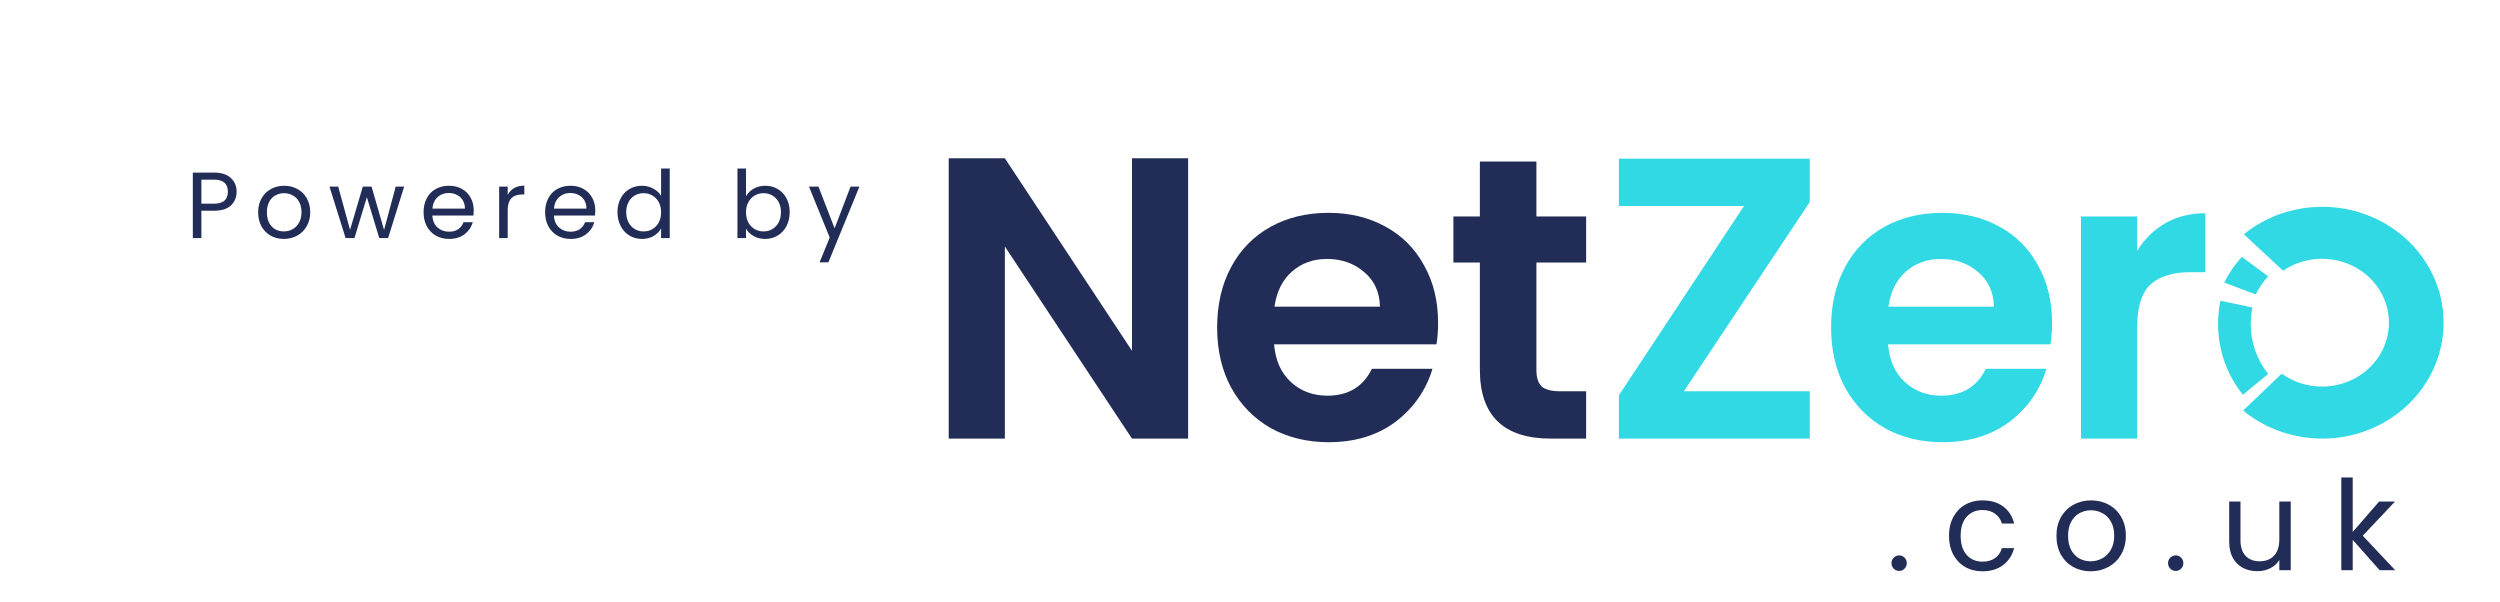
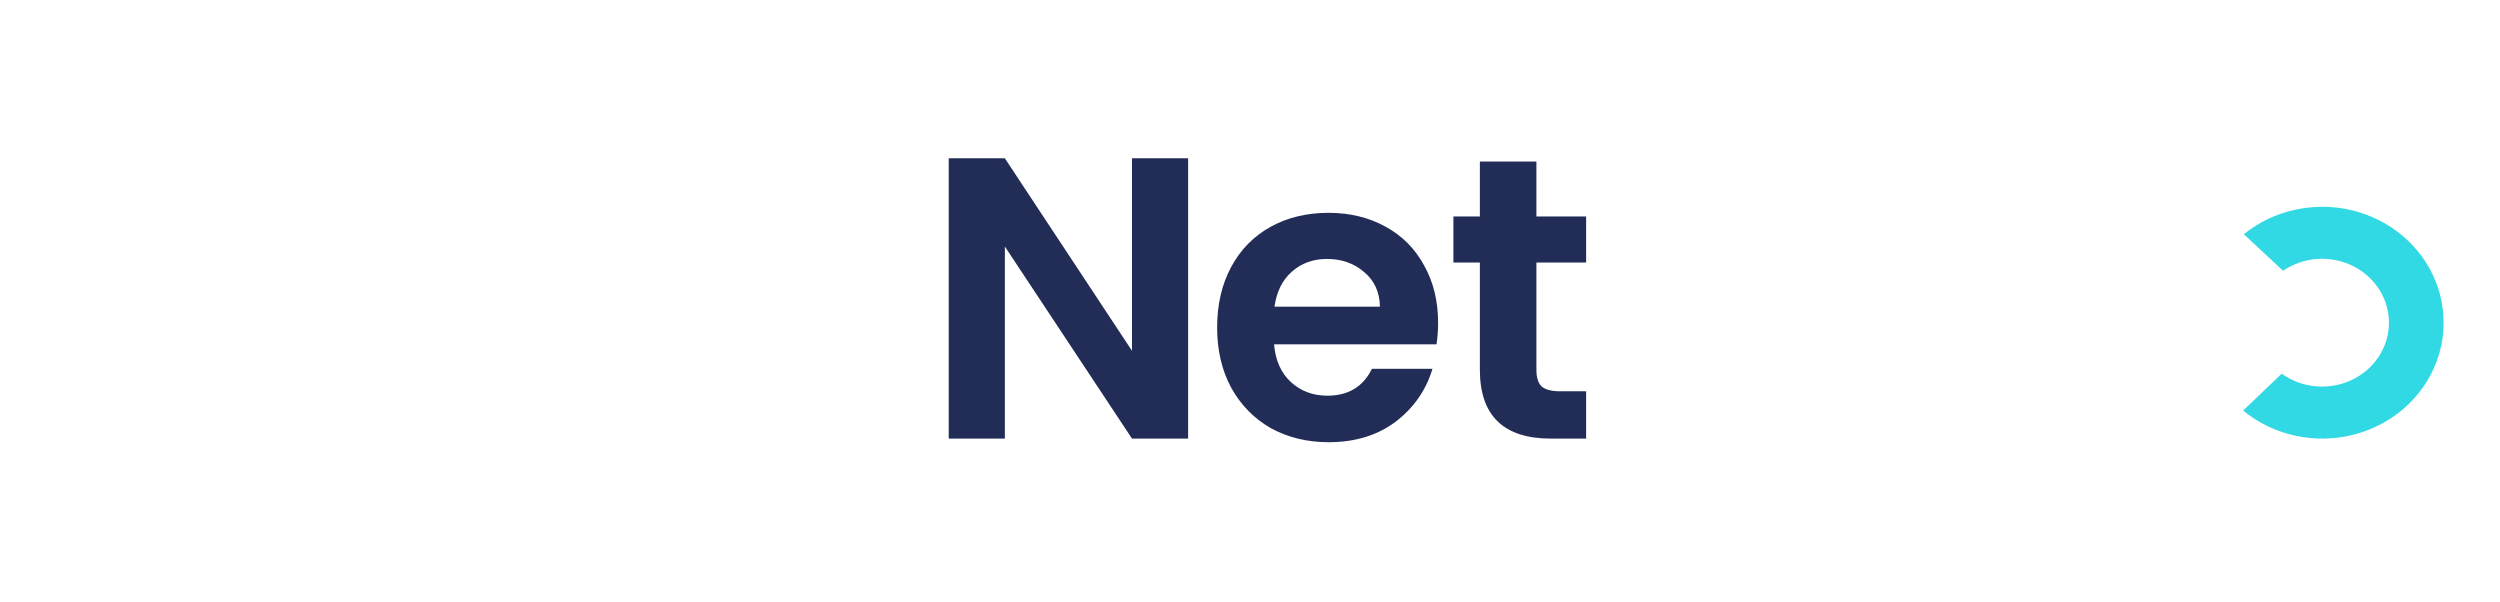
<svg xmlns="http://www.w3.org/2000/svg" width="399" height="96" viewBox="0 0 399 96" fill="none">
  <path d="M189.624 70H180.664L160.376 39.344V70H151.416V25.264H160.376L180.664 55.984V25.264H189.624V70ZM229.519 51.504C229.519 52.784 229.433 53.936 229.263 54.96H203.343C203.556 57.52 204.452 59.525 206.031 60.976C207.609 62.427 209.551 63.152 211.855 63.152C215.183 63.152 217.551 61.723 218.959 58.864H228.623C227.599 62.277 225.636 65.093 222.735 67.312C219.833 69.488 216.271 70.576 212.047 70.576C208.633 70.576 205.561 69.829 202.831 68.336C200.143 66.8 198.031 64.645 196.495 61.872C195.001 59.099 194.255 55.899 194.255 52.272C194.255 48.603 195.001 45.381 196.495 42.608C197.988 39.835 200.079 37.701 202.767 36.208C205.455 34.715 208.548 33.968 212.047 33.968C215.417 33.968 218.425 34.693 221.071 36.144C223.759 37.595 225.828 39.664 227.279 42.352C228.772 44.997 229.519 48.048 229.519 51.504ZM220.239 48.944C220.196 46.64 219.364 44.805 217.743 43.44C216.121 42.032 214.137 41.328 211.791 41.328C209.572 41.328 207.695 42.011 206.159 43.376C204.665 44.699 203.748 46.555 203.407 48.944H220.239ZM245.211 41.904V59.056C245.211 60.251 245.488 61.125 246.043 61.68C246.64 62.192 247.621 62.448 248.987 62.448H253.147V70H247.515C239.963 70 236.187 66.331 236.187 58.992V41.904H231.963V34.544H236.187V25.776H245.211V34.544H253.147V41.904H245.211Z" fill="#222D57" />
-   <path d="M268.743 62.448H288.839V70H258.375V63.088L278.343 32.88H258.375V25.328H288.839V32.24L268.743 62.448ZM327.506 51.504C327.506 52.784 327.421 53.936 327.25 54.96H301.33C301.543 57.52 302.439 59.525 304.018 60.976C305.597 62.427 307.538 63.152 309.842 63.152C313.17 63.152 315.538 61.723 316.946 58.864H326.61C325.586 62.277 323.623 65.093 320.722 67.312C317.821 69.488 314.258 70.576 310.034 70.576C306.621 70.576 303.549 69.829 300.818 68.336C298.13 66.8 296.018 64.645 294.482 61.872C292.989 59.099 292.242 55.899 292.242 52.272C292.242 48.603 292.989 45.381 294.482 42.608C295.975 39.835 298.066 37.701 300.754 36.208C303.442 34.715 306.535 33.968 310.034 33.968C313.405 33.968 316.413 34.693 319.058 36.144C321.746 37.595 323.815 39.664 325.266 42.352C326.759 44.997 327.506 48.048 327.506 51.504ZM318.226 48.944C318.183 46.64 317.351 44.805 315.73 43.44C314.109 42.032 312.125 41.328 309.778 41.328C307.559 41.328 305.682 42.011 304.146 43.376C302.653 44.699 301.735 46.555 301.394 48.944H318.226ZM341.086 40.048C342.238 38.171 343.731 36.699 345.566 35.632C347.443 34.565 349.577 34.032 351.966 34.032V43.44H349.598C346.782 43.44 344.649 44.101 343.198 45.424C341.79 46.747 341.086 49.051 341.086 52.336V70H332.126V34.544H341.086V40.048Z" fill="#30D9E3" />
-   <path d="M303.12 91.12C302.773 91.12 302.48 91 302.24 90.76C302 90.52 301.88 90.227 301.88 89.88C301.88 89.533 302 89.24 302.24 89C302.48 88.76 302.773 88.64 303.12 88.64C303.453 88.64 303.733 88.76 303.96 89C304.2 89.24 304.32 89.533 304.32 89.88C304.32 90.227 304.2 90.52 303.96 90.76C303.733 91 303.453 91.12 303.12 91.12ZM311.059 85.5C311.059 84.367 311.286 83.38 311.739 82.54C312.193 81.687 312.819 81.027 313.619 80.56C314.433 80.093 315.359 79.86 316.399 79.86C317.746 79.86 318.853 80.187 319.719 80.84C320.599 81.493 321.179 82.4 321.459 83.56H319.499C319.313 82.893 318.946 82.367 318.399 81.98C317.866 81.593 317.199 81.4 316.399 81.4C315.359 81.4 314.519 81.76 313.879 82.48C313.239 83.187 312.919 84.193 312.919 85.5C312.919 86.82 313.239 87.84 313.879 88.56C314.519 89.28 315.359 89.64 316.399 89.64C317.199 89.64 317.866 89.453 318.399 89.08C318.933 88.707 319.299 88.173 319.499 87.48H321.459C321.166 88.6 320.579 89.5 319.699 90.18C318.819 90.847 317.719 91.18 316.399 91.18C315.359 91.18 314.433 90.947 313.619 90.48C312.819 90.013 312.193 89.353 311.739 88.5C311.286 87.647 311.059 86.647 311.059 85.5ZM333.668 91.18C332.641 91.18 331.708 90.947 330.868 90.48C330.041 90.013 329.388 89.353 328.908 88.5C328.441 87.633 328.208 86.633 328.208 85.5C328.208 84.38 328.448 83.393 328.928 82.54C329.421 81.673 330.088 81.013 330.928 80.56C331.768 80.093 332.708 79.86 333.748 79.86C334.788 79.86 335.728 80.093 336.568 80.56C337.408 81.013 338.068 81.667 338.548 82.52C339.041 83.373 339.288 84.367 339.288 85.5C339.288 86.633 339.034 87.633 338.528 88.5C338.034 89.353 337.361 90.013 336.508 90.48C335.654 90.947 334.708 91.18 333.668 91.18ZM333.668 89.58C334.321 89.58 334.934 89.427 335.508 89.12C336.081 88.813 336.541 88.353 336.888 87.74C337.248 87.127 337.428 86.38 337.428 85.5C337.428 84.62 337.254 83.873 336.908 83.26C336.561 82.647 336.108 82.193 335.548 81.9C334.988 81.593 334.381 81.44 333.728 81.44C333.061 81.44 332.448 81.593 331.888 81.9C331.341 82.193 330.901 82.647 330.568 83.26C330.234 83.873 330.068 84.62 330.068 85.5C330.068 86.393 330.228 87.147 330.548 87.76C330.881 88.373 331.321 88.833 331.868 89.14C332.414 89.433 333.014 89.58 333.668 89.58ZM347.261 91.12C346.914 91.12 346.621 91 346.381 90.76C346.141 90.52 346.021 90.227 346.021 89.88C346.021 89.533 346.141 89.24 346.381 89C346.621 88.76 346.914 88.64 347.261 88.64C347.594 88.64 347.874 88.76 348.101 89C348.341 89.24 348.461 89.533 348.461 89.88C348.461 90.227 348.341 90.52 348.101 90.76C347.874 91 347.594 91.12 347.261 91.12ZM365.6 80.04V91H363.78V89.38C363.433 89.94 362.947 90.38 362.32 90.7C361.707 91.007 361.027 91.16 360.28 91.16C359.427 91.16 358.66 90.987 357.98 90.64C357.3 90.28 356.76 89.747 356.36 89.04C355.973 88.333 355.78 87.473 355.78 86.46V80.04H357.58V86.22C357.58 87.3 357.853 88.133 358.4 88.72C358.947 89.293 359.693 89.58 360.64 89.58C361.613 89.58 362.38 89.28 362.94 88.68C363.5 88.08 363.78 87.207 363.78 86.06V80.04H365.6ZM379.793 91L375.493 86.16V91H373.673V76.2H375.493V84.9L379.713 80.04H382.253L377.093 85.5L382.273 91H379.793Z" fill="#222D57" />
  <path d="M370.636 33.014C366.05 33.003 361.611 34.553 358.114 37.385L364.378 43.212C365.983 42.113 367.876 41.461 369.846 41.327C371.816 41.194 373.786 41.585 375.537 42.457C377.288 43.329 378.752 44.648 379.765 46.267C380.778 47.885 381.302 49.741 381.277 51.627C381.253 53.513 380.681 55.355 379.626 56.95C378.571 58.544 377.073 59.828 375.3 60.658C373.527 61.488 371.547 61.832 369.581 61.652C367.616 61.472 365.741 60.775 364.165 59.638L358 65.526C360.368 67.472 363.194 68.841 366.236 69.518C369.278 70.195 372.447 70.159 375.471 69.413C378.496 68.667 381.287 67.234 383.606 65.236C385.925 63.237 387.704 60.732 388.79 57.935C389.877 55.138 390.239 52.132 389.846 49.172C389.453 46.212 388.316 43.388 386.533 40.938C384.75 38.489 382.373 36.488 379.604 35.105C376.836 33.723 373.759 33.001 370.636 33V33.014Z" fill="#30D9E3" />
-   <path d="M362 59.68C360.195 57.431 359.213 54.621 359.218 51.725C359.217 50.835 359.308 49.948 359.49 49.078L354.383 48C353.837 50.612 353.875 53.314 354.494 55.909C355.112 58.504 356.296 60.927 357.959 63L362 59.68Z" fill="#30D9E3" />
-   <path d="M355 45.092L360.018 47C360.522 45.956 361.189 44.982 362 44.107L357.797 41C356.65 42.236 355.707 43.614 355 45.092Z" fill="#30D9E3" />
-   <path d="M37.765 30.605C37.765 31.475 37.465 32.2 36.865 32.78C36.275 33.35 35.37 33.635 34.15 33.635H32.14V38H30.775V27.545H34.15C35.33 27.545 36.225 27.83 36.835 28.4C37.455 28.97 37.765 29.705 37.765 30.605ZM34.15 32.51C34.91 32.51 35.47 32.345 35.83 32.015C36.19 31.685 36.37 31.215 36.37 30.605C36.37 29.315 35.63 28.67 34.15 28.67H32.14V32.51H34.15ZM45.297 38.135C44.527 38.135 43.827 37.96 43.197 37.61C42.577 37.26 42.087 36.765 41.727 36.125C41.377 35.475 41.202 34.725 41.202 33.875C41.202 33.035 41.382 32.295 41.742 31.655C42.112 31.005 42.612 30.51 43.242 30.17C43.872 29.82 44.577 29.645 45.357 29.645C46.137 29.645 46.842 29.82 47.472 30.17C48.102 30.51 48.597 31 48.957 31.64C49.327 32.28 49.512 33.025 49.512 33.875C49.512 34.725 49.322 35.475 48.942 36.125C48.572 36.765 48.067 37.26 47.427 37.61C46.787 37.96 46.077 38.135 45.297 38.135ZM45.297 36.935C45.787 36.935 46.247 36.82 46.677 36.59C47.107 36.36 47.452 36.015 47.712 35.555C47.982 35.095 48.117 34.535 48.117 33.875C48.117 33.215 47.987 32.655 47.727 32.195C47.467 31.735 47.127 31.395 46.707 31.175C46.287 30.945 45.832 30.83 45.342 30.83C44.842 30.83 44.382 30.945 43.962 31.175C43.552 31.395 43.222 31.735 42.972 32.195C42.722 32.655 42.597 33.215 42.597 33.875C42.597 34.545 42.717 35.11 42.957 35.57C43.207 36.03 43.537 36.375 43.947 36.605C44.357 36.825 44.807 36.935 45.297 36.935ZM64.506 29.78L61.941 38H60.531L58.551 31.475L56.571 38H55.161L52.581 29.78H53.976L55.866 36.68L57.906 29.78H59.301L61.296 36.695L63.156 29.78H64.506ZM75.611 33.575C75.611 33.835 75.596 34.11 75.566 34.4H68.996C69.046 35.21 69.321 35.845 69.821 36.305C70.331 36.755 70.946 36.98 71.666 36.98C72.256 36.98 72.746 36.845 73.136 36.575C73.536 36.295 73.816 35.925 73.976 35.465H75.446C75.226 36.255 74.786 36.9 74.126 37.4C73.466 37.89 72.646 38.135 71.666 38.135C70.886 38.135 70.186 37.96 69.566 37.61C68.956 37.26 68.476 36.765 68.126 36.125C67.776 35.475 67.601 34.725 67.601 33.875C67.601 33.025 67.771 32.28 68.111 31.64C68.451 31 68.926 30.51 69.536 30.17C70.156 29.82 70.866 29.645 71.666 29.645C72.446 29.645 73.136 29.815 73.736 30.155C74.336 30.495 74.796 30.965 75.116 31.565C75.446 32.155 75.611 32.825 75.611 33.575ZM74.201 33.29C74.201 32.77 74.086 32.325 73.856 31.955C73.626 31.575 73.311 31.29 72.911 31.1C72.521 30.9 72.086 30.8 71.606 30.8C70.916 30.8 70.326 31.02 69.836 31.46C69.356 31.9 69.081 32.51 69.011 33.29H74.201ZM81.028 31.115C81.268 30.645 81.608 30.28 82.048 30.02C82.498 29.76 83.043 29.63 83.683 29.63V31.04H83.323C81.793 31.04 81.028 31.87 81.028 33.53V38H79.663V29.78H81.028V31.115ZM95.008 33.575C95.008 33.835 94.993 34.11 94.963 34.4H88.394C88.444 35.21 88.719 35.845 89.219 36.305C89.728 36.755 90.344 36.98 91.064 36.98C91.653 36.98 92.144 36.845 92.534 36.575C92.933 36.295 93.213 35.925 93.374 35.465H94.844C94.624 36.255 94.183 36.9 93.523 37.4C92.864 37.89 92.043 38.135 91.064 38.135C90.284 38.135 89.584 37.96 88.963 37.61C88.353 37.26 87.874 36.765 87.523 36.125C87.174 35.475 86.999 34.725 86.999 33.875C86.999 33.025 87.168 32.28 87.508 31.64C87.849 31 88.323 30.51 88.933 30.17C89.553 29.82 90.263 29.645 91.064 29.645C91.844 29.645 92.534 29.815 93.133 30.155C93.734 30.495 94.194 30.965 94.513 31.565C94.844 32.155 95.008 32.825 95.008 33.575ZM93.599 33.29C93.599 32.77 93.484 32.325 93.254 31.955C93.023 31.575 92.709 31.29 92.308 31.1C91.918 30.9 91.484 30.8 91.004 30.8C90.314 30.8 89.724 31.02 89.234 31.46C88.754 31.9 88.478 32.51 88.409 33.29H93.599ZM98.55 33.86C98.55 33.02 98.72 32.285 99.06 31.655C99.4 31.015 99.865 30.52 100.455 30.17C101.055 29.82 101.725 29.645 102.465 29.645C103.105 29.645 103.7 29.795 104.25 30.095C104.8 30.385 105.22 30.77 105.51 31.25V26.9H106.89V38H105.51V36.455C105.24 36.945 104.84 37.35 104.31 37.67C103.78 37.98 103.16 38.135 102.45 38.135C101.72 38.135 101.055 37.955 100.455 37.595C99.865 37.235 99.4 36.73 99.06 36.08C98.72 35.43 98.55 34.69 98.55 33.86ZM105.51 33.875C105.51 33.255 105.385 32.715 105.135 32.255C104.885 31.795 104.545 31.445 104.115 31.205C103.695 30.955 103.23 30.83 102.72 30.83C102.21 30.83 101.745 30.95 101.325 31.19C100.905 31.43 100.57 31.78 100.32 32.24C100.07 32.7 99.945 33.24 99.945 33.86C99.945 34.49 100.07 35.04 100.32 35.51C100.57 35.97 100.905 36.325 101.325 36.575C101.745 36.815 102.21 36.935 102.72 36.935C103.23 36.935 103.695 36.815 104.115 36.575C104.545 36.325 104.885 35.97 105.135 35.51C105.385 35.04 105.51 34.495 105.51 33.875ZM119.061 31.31C119.341 30.82 119.751 30.42 120.291 30.11C120.831 29.8 121.446 29.645 122.136 29.645C122.876 29.645 123.541 29.82 124.131 30.17C124.721 30.52 125.186 31.015 125.526 31.655C125.866 32.285 126.036 33.02 126.036 33.86C126.036 34.69 125.866 35.43 125.526 36.08C125.186 36.73 124.716 37.235 124.116 37.595C123.526 37.955 122.866 38.135 122.136 38.135C121.426 38.135 120.801 37.98 120.261 37.67C119.731 37.36 119.331 36.965 119.061 36.485V38H117.696V26.9H119.061V31.31ZM124.641 33.86C124.641 33.24 124.516 32.7 124.266 32.24C124.016 31.78 123.676 31.43 123.246 31.19C122.826 30.95 122.361 30.83 121.851 30.83C121.351 30.83 120.886 30.955 120.456 31.205C120.036 31.445 119.696 31.8 119.436 32.27C119.186 32.73 119.061 33.265 119.061 33.875C119.061 34.495 119.186 35.04 119.436 35.51C119.696 35.97 120.036 36.325 120.456 36.575C120.886 36.815 121.351 36.935 121.851 36.935C122.361 36.935 122.826 36.815 123.246 36.575C123.676 36.325 124.016 35.97 124.266 35.51C124.516 35.04 124.641 34.49 124.641 33.86ZM137.163 29.78L132.213 41.87H130.803L132.423 37.91L129.108 29.78H130.623L133.203 36.44L135.753 29.78H137.163Z" fill="#222D57" />
</svg>